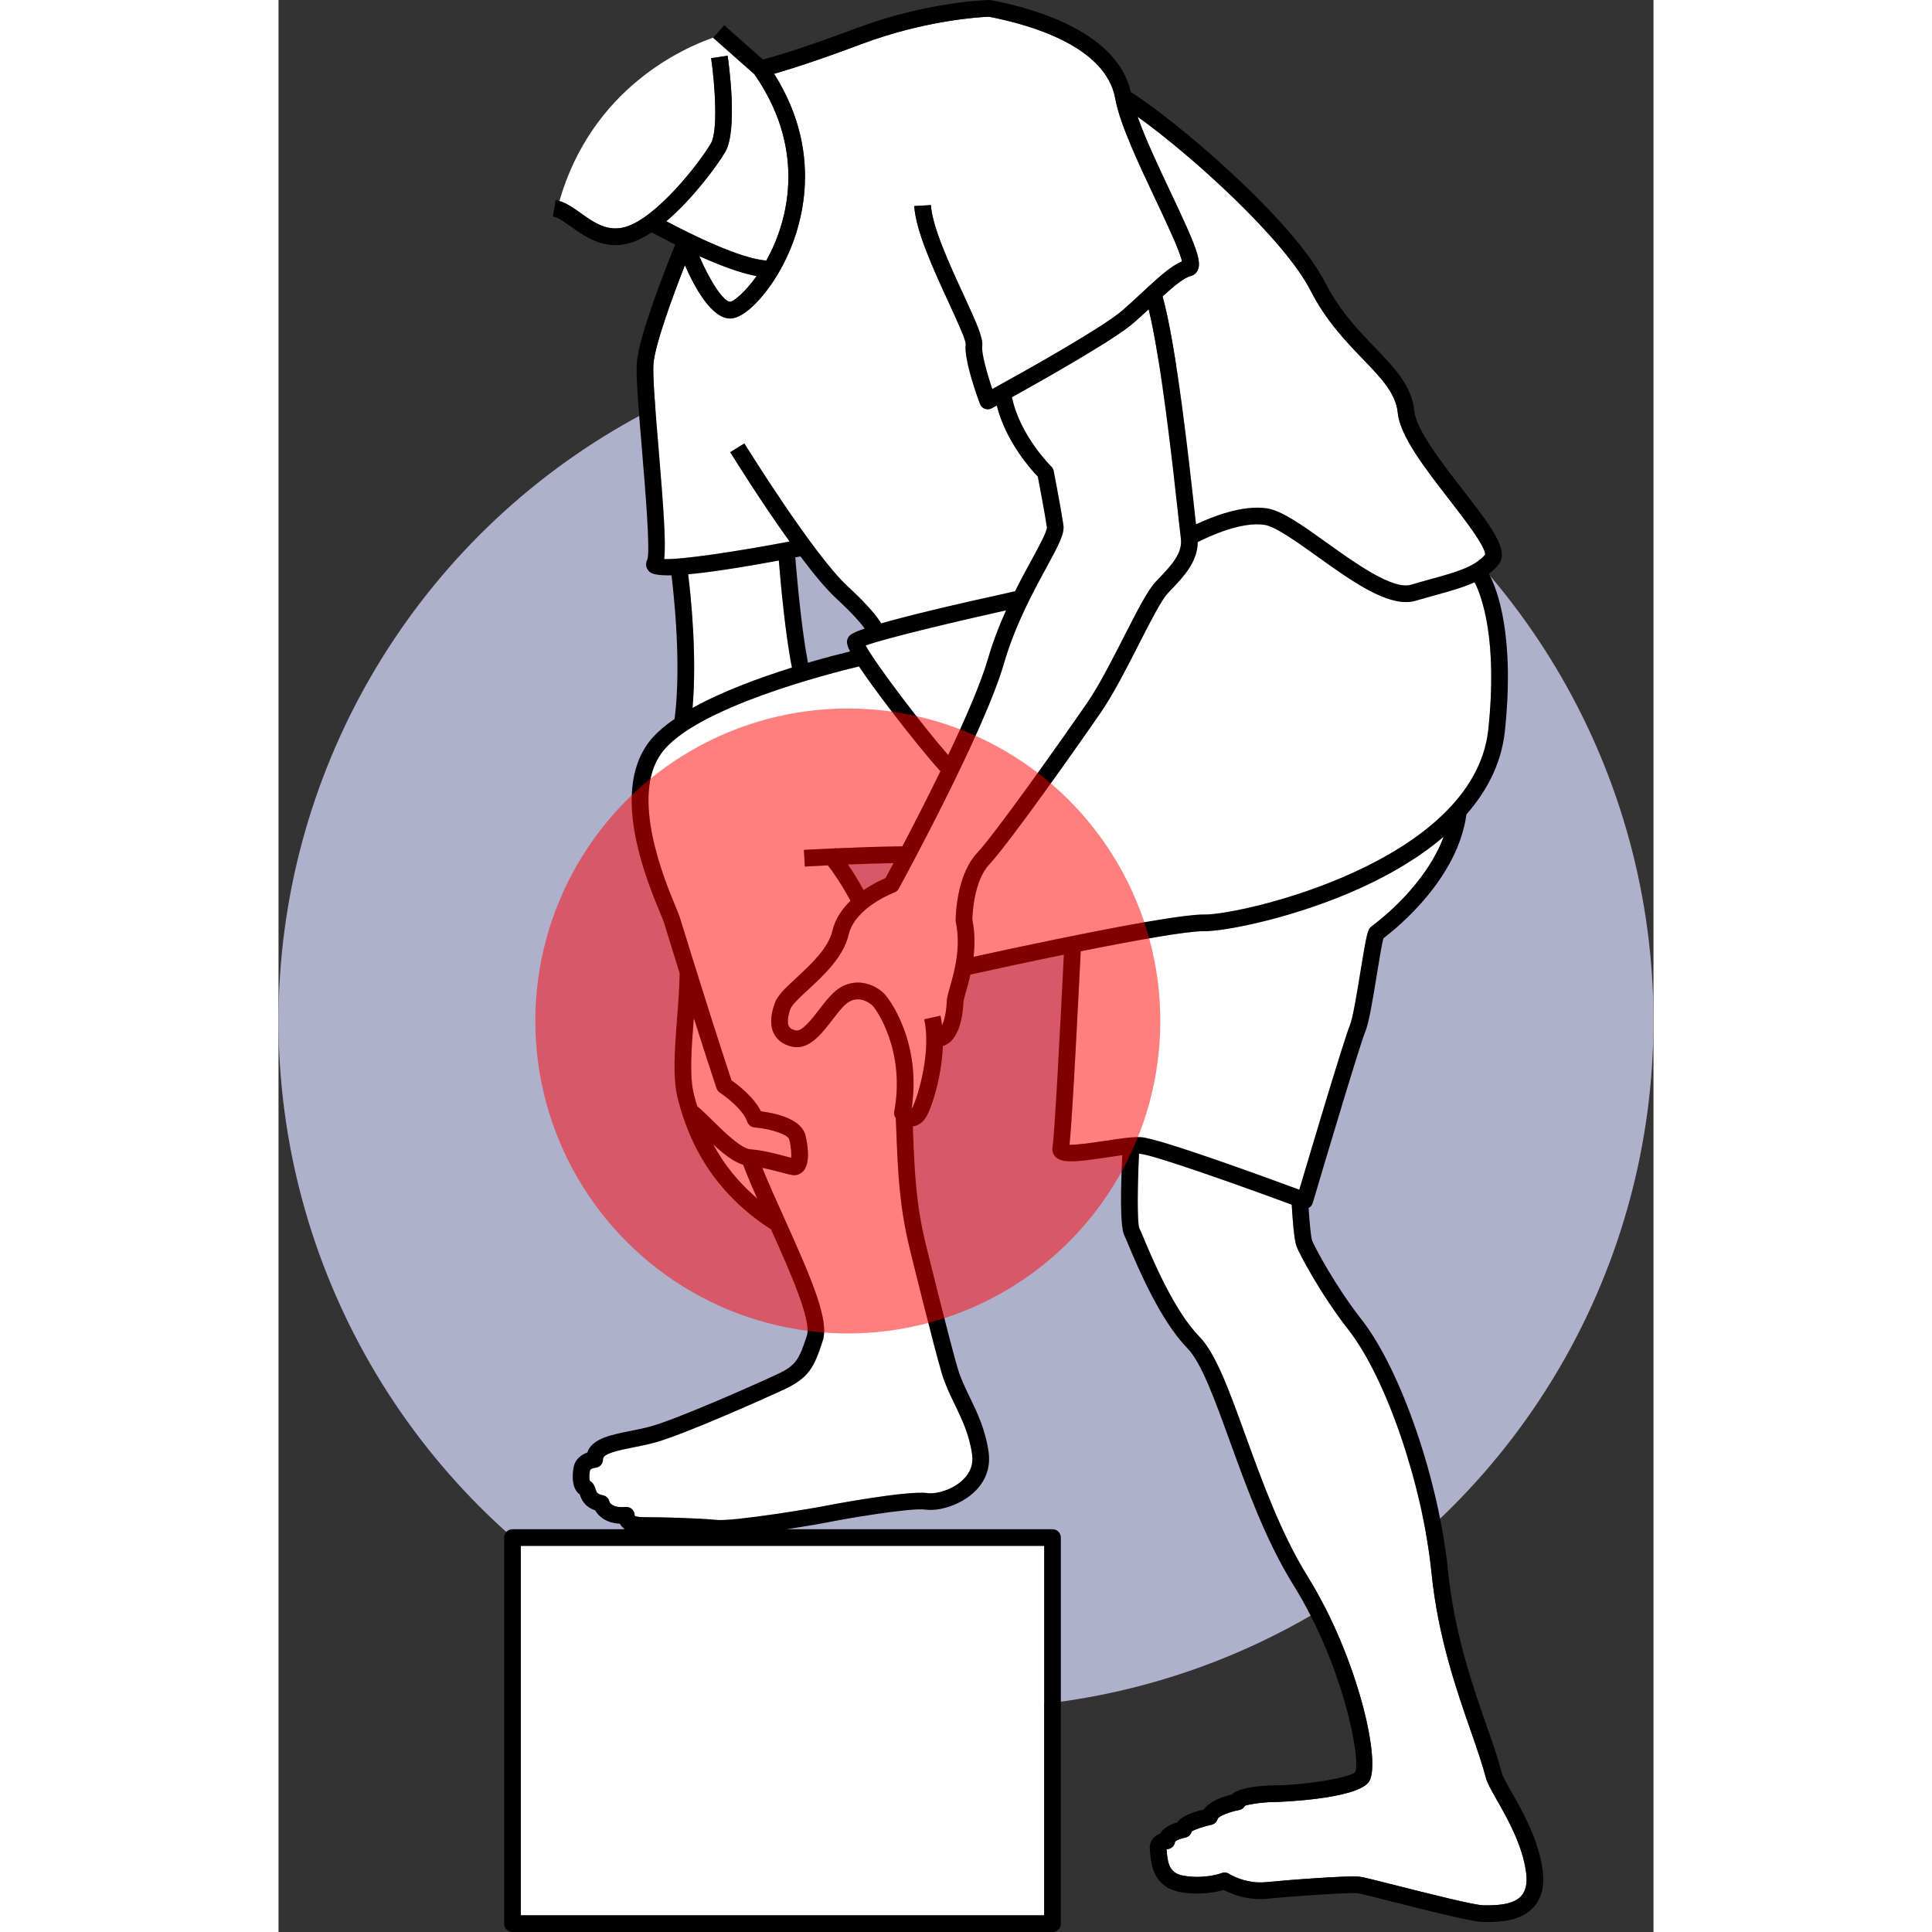
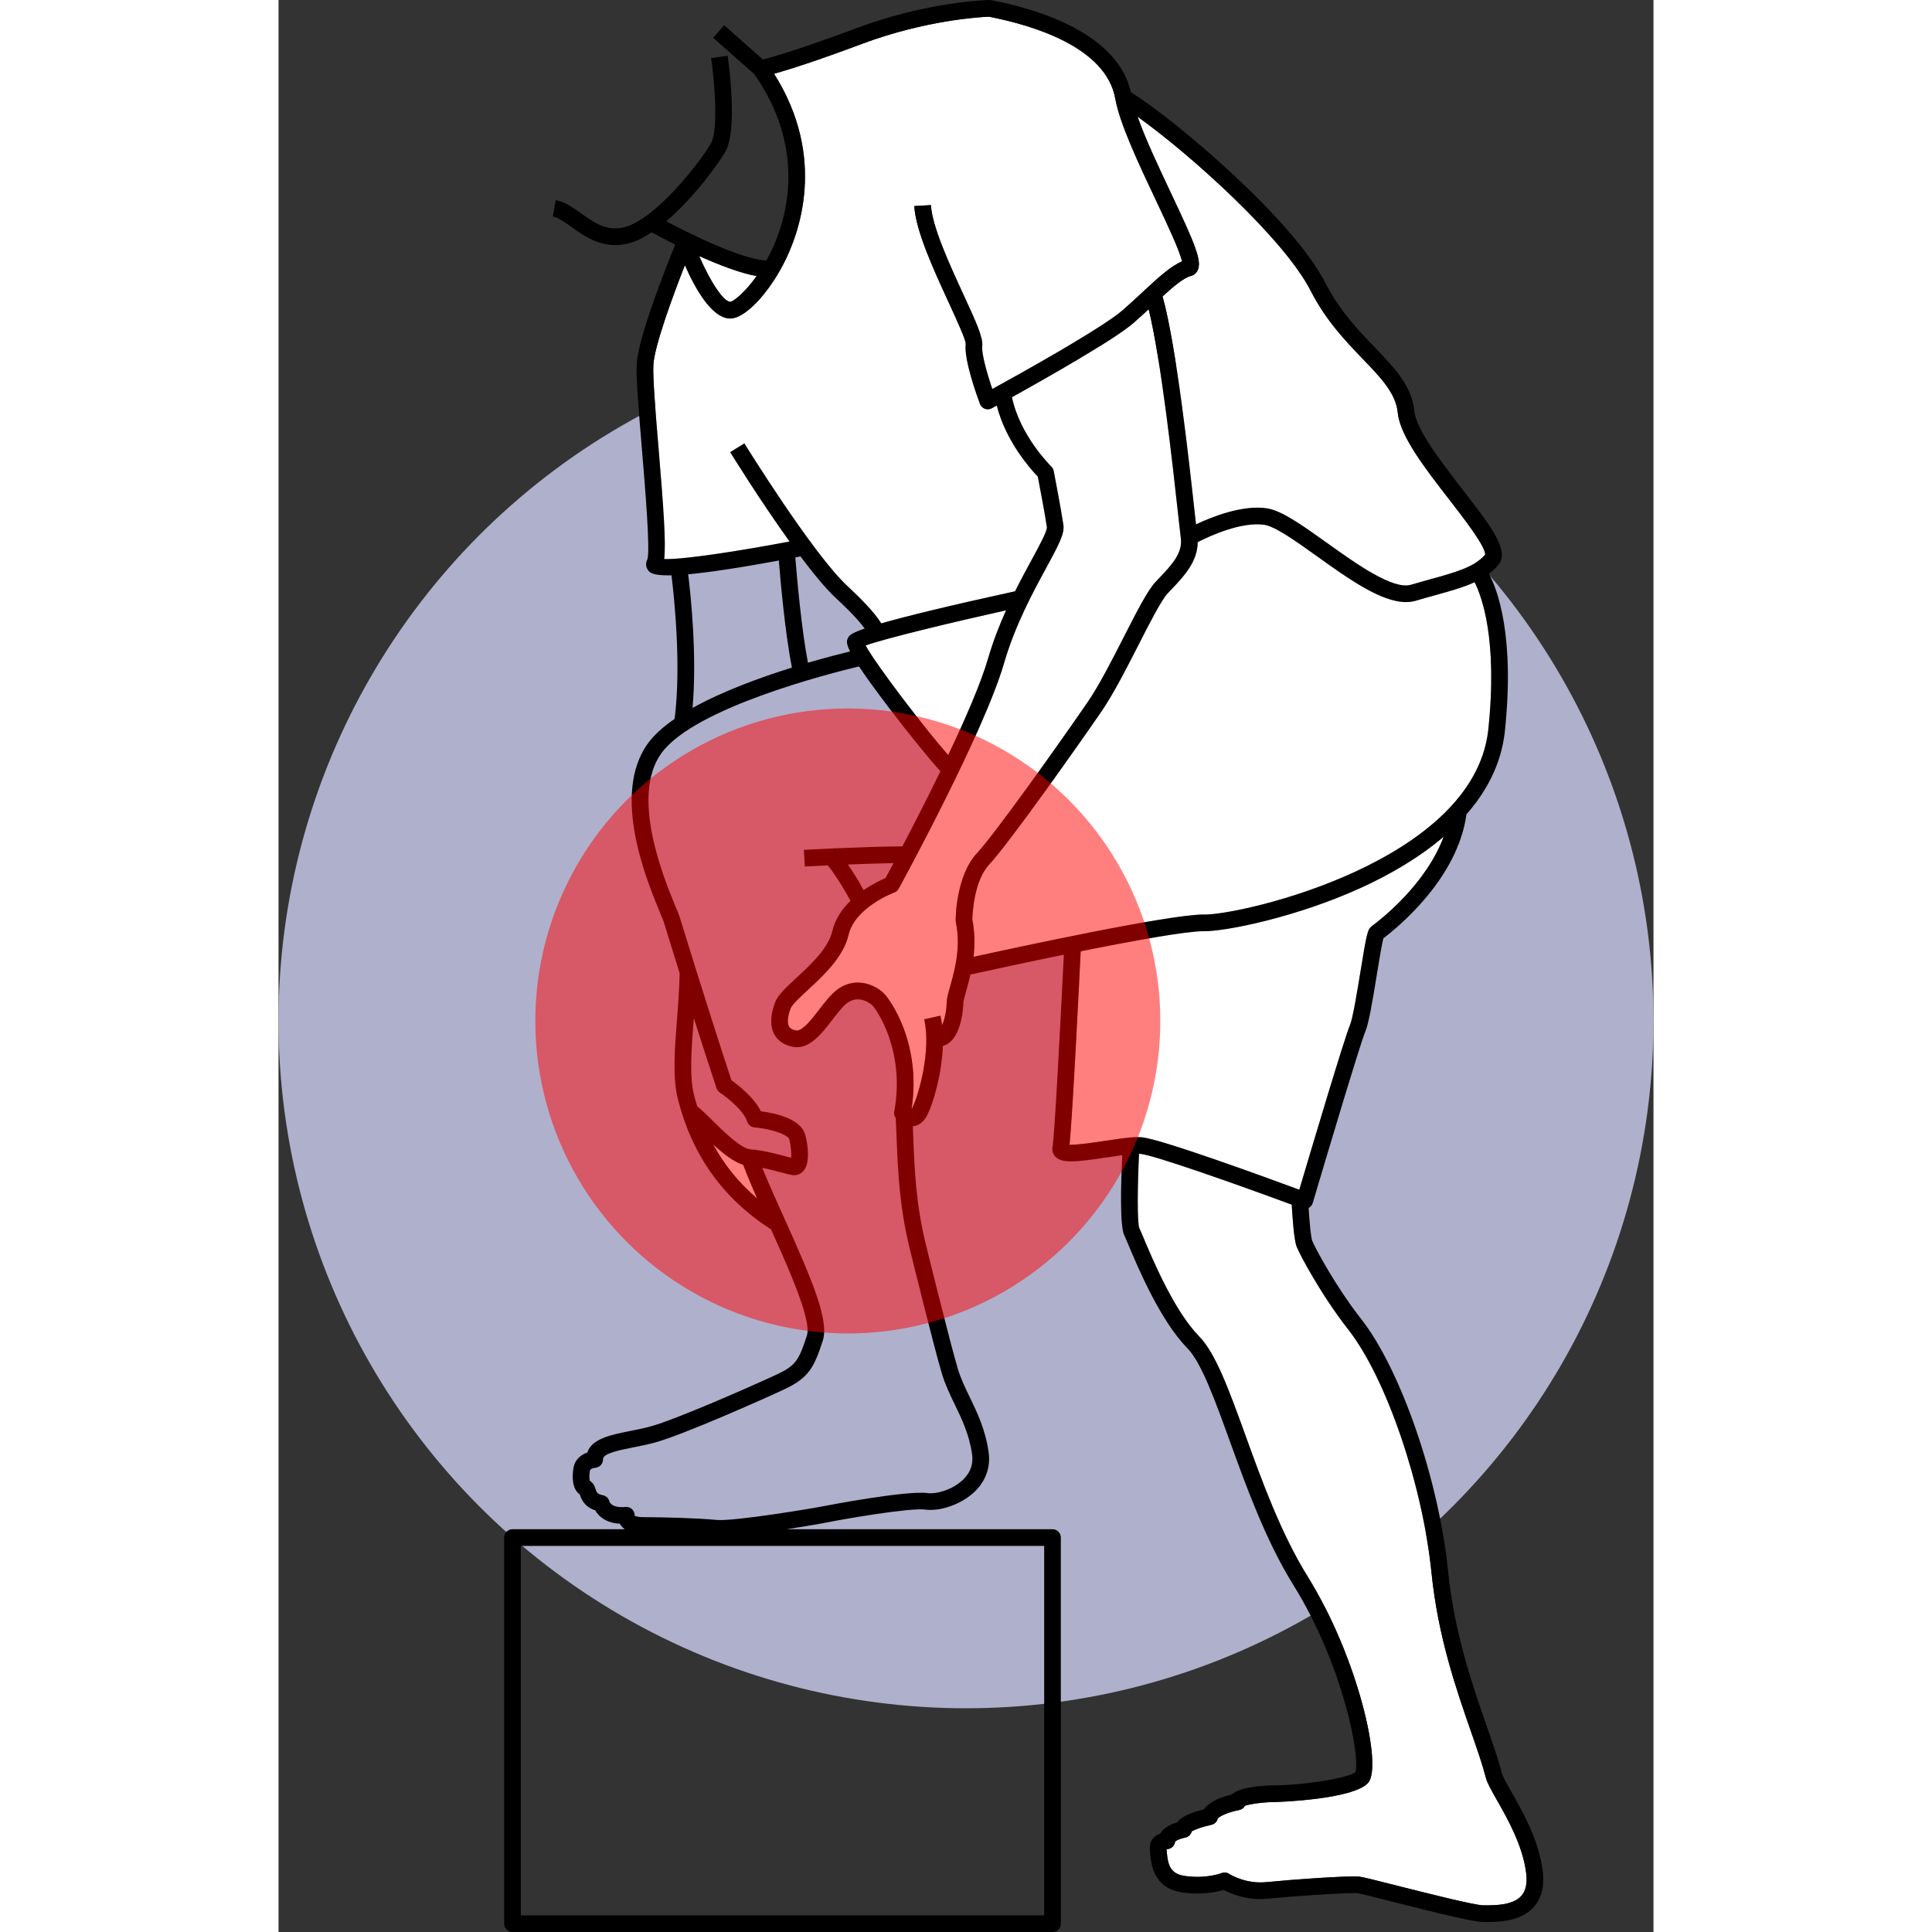
<svg xmlns="http://www.w3.org/2000/svg" id="Layer_1" height="512" viewBox="0 0 330 463.688" width="512">
  <rect x="0" y="0" width="330" height="463.688" fill="#333333" stroke="none" />
  <g>
    <circle cx="165" cy="244.991" fill="#afb0cc" r="165" />
    <g fill="#fff">
      <path d="m108.454 76.441c-4.479 0-8.52-7.325-10.915-12.804-2.966 7.531-7.255 19.25-7.566 23.82-.197 2.899.493 11.18 1.225 19.947 1.232 14.77 1.821 22.972 1.362 26.768 4.363.166 17.554-1.833 30.094-4.208-7.074-9.853-13.814-20.741-14.25-21.446l3.404-2.102c.163.266 16.468 26.609 24.755 34.26 3.026 2.793 6.444 6.244 8.103 8.934 5.589-1.612 15.264-4.015 32.107-7.705 1.394-2.794 2.77-5.321 3.979-7.541 1.739-3.195 3.711-6.816 3.665-7.81-.41-2.862-1.773-10.045-2.18-12.165-1.728-1.789-7.681-8.442-9.852-17.055-.659.36-1.094.596-1.216.663-.51.275-1.113.316-1.654.114-.542-.203-.97-.631-1.172-1.173-.654-1.751-3.893-10.671-3.413-14.387-.009-1.121-2.312-6.12-4.162-10.138-3.493-7.583-7.84-17.02-8.182-22.961l3.994-.229c.297 5.185 4.469 14.24 7.82 21.517 3.211 6.971 4.743 10.406 4.496 12.322-.216 1.674 1.112 6.451 2.418 10.295 6.486-3.562 26.398-14.628 31.273-18.884 1.637-1.428 3.184-2.864 4.679-4.254 3.754-3.486 6.812-6.328 9.577-7.479-.517-2.513-3.703-9.259-6.315-14.788-4.048-8.568-8.635-18.279-9.694-24.247-2.207-12.426-19.852-17.668-30.337-19.701-1.772.067-15.082.754-30.625 6.583-11.023 4.134-17.586 6.174-20.931 7.117 12.81 20.316 5.925 38.566 2.244 45.649-3.876 7.46-9.35 13.085-12.731 13.085z" />
-       <path d="m123.222 160.222c-1.623-8.132-2.746-20.763-3.145-25.701-10.323 1.914-17.178 2.89-21.757 3.307.65 5.272 2.142 19.551 1.049 32.078 7.168-3.99 16.169-7.285 23.853-9.685z" />
      <path d="m108.454 72.441c.77-.122 3.445-2.164 6.3-6.185-3.988-.72-9.088-2.691-13.792-4.809 2.657 6.178 5.85 10.995 7.492 10.995z" />
-       <path d="m100.5 265.529c.979.762 2.175 1.938 3.556 3.304 2.585 2.556 6.911 6.834 9.175 7.008 3.008.231 6.08 1.048 8.323 1.645.533.142 1.052.279 1.483.386.089-.849.03-2.409-.454-4.41-.277-1.141-4.336-2.541-8.352-2.881-.803-.068-1.487-.61-1.735-1.376-.901-2.778-5.051-5.981-6.573-6.981-.377-.248-.66-.616-.802-1.045-1.843-5.57-3.737-11.452-5.449-16.835-.01.131-.02.264-.03.395-.542 6.989-1.053 13.59.071 18.018.24.944.506 1.865.786 2.774z" />
-       <path d="m83.356 54.442c7.401-2.22 17.592-15.196 20.399-19.985 1.785-3.044.994-14.188.076-20.498l3.959-.576c.264 1.812 2.489 17.855-.584 23.098-1.896 3.234-7.722 11.161-14.144 16.622 5.878 3.11 17.824 9.047 24.023 9.428.674-1.218 1.333-2.537 1.951-3.985 3.345-7.843 7.145-23.541-4.833-40.739l-9.883-8.748.026-.03c-6.894 2.373-29.088 11.986-36.929 39.221 1.801.544 3.456 1.718 5.192 2.955 3.137 2.237 6.384 4.551 10.746 3.238z" />
      <path d="m174.615 146.48c-12.823 2.856-29.105 6.756-33.703 8.438 2.519 4.647 14.232 19.973 19.816 26.303 4.089-8.609 7.843-17.239 9.549-23.117 1.212-4.179 2.739-8.059 4.339-11.624z" />
-       <path d="m159.204 329.651c-1.904-6.367-7.44-28.864-7.676-29.819-2.534-10.324-2.858-18.502-3.234-27.972-.045-1.139-.093-2.31-.144-3.502-.339-.448-.482-1.017-.377-1.572 2.718-14.388-4.189-24.529-5.325-25.562-.137-.124-3.387-3.019-6.523-.031-.962.917-1.955 2.207-3.006 3.573-2.629 3.415-5.612 7.284-9.57 6.459-2.521-.525-3.746-1.886-4.331-2.935-1.063-1.909-1.027-4.458.107-7.578.677-1.858 2.677-3.711 5.21-6.056 3.394-3.143 7.618-7.054 8.594-11.222.685-2.926 2.38-5.325 4.344-7.236-2.165-4.045-4.186-6.908-5.416-8.505-3.267.152-5.484.275-5.54.278l-.223-3.994c.066-.004 3.124-.173 7.379-.361l.123-.113c.011.013.045.051.092.103 4.727-.207 10.87-.433 16.047-.481 2.533-4.83 5.851-11.285 9.127-18.023-2.621-2.854-7.672-9.067-12.408-15.296-3.342-4.396-5.609-7.552-7.131-9.859-6.608 1.574-39.466 9.863-47.416 20.806-7.569 10.42.694 30.342 3.41 36.889.44 1.06.757 1.826.936 2.351.021.066 1.532 5.005 3.766 12.148 2.228 7.127 5.523 17.553 8.688 27.14 1.535 1.081 5.365 4.012 7.078 7.44 3.288.409 9.698 1.725 10.685 5.798.458 1.889 1.323 6.501-.525 8.554-.566.63-1.339.973-2.163.973-.132 0-.266-.009-.4-.026-.69-.092-1.645-.346-2.856-.667-1.266-.337-2.816-.747-4.426-1.065.015.037.032.081.046.117 1.515 3.724 3.426 7.959 5.273 12.056 6.771 15.013 10.77 24.477 9.201 29.312-2.082 6.42-3.338 8.914-9.25 11.685-4.617 2.164-24.097 10.849-30.971 12.739-1.755.482-3.53.835-5.246 1.177-3.427.682-7.31 1.453-7.273 2.853.028 1.078-.803 1.984-1.879 2.049.006 0-1.165.134-1.265.698-.211 1.206-.117 2.071-.011 2.44.909.519 1.208 1.462 1.378 1.998.239.755.371 1.171 1.76 1.452.78.158 1.393.765 1.559 1.543.034.098.567 1.57 3.869 1.268.637-.061 1.276.194 1.699.685.343.398.512.909.482 1.424.2.112.773.342 2.102.342 4.428 0 12.805.206 17.566.664 4.109.402 23.77-2.882 25.94-3.352.185-.04 19.694-3.797 24.744-3.085 1.935.271 6-.736 8.599-3.342 1.68-1.684 2.365-3.695 2.037-5.978-.688-4.776-2.451-8.425-4.156-11.953-1.134-2.345-2.307-4.77-3.102-7.428z" />
      <path d="m292.405 431.996c-1.337-2.347-2.303-4.041-2.633-5.325-.815-3.162-2.093-6.833-3.572-11.084-3.534-10.15-7.932-22.784-9.486-38.171-2.135-21.135-10.903-46.746-19.964-58.307-6.516-8.312-11.738-18.143-12.429-19.983-.602-1.606-.982-7.056-1.149-10.002-13.393-4.951-33.303-11.988-36.4-12.2-.072-.005-.164-.002-.242-.004-.378 7.777-.463 16.402.059 17.821.202.4.534 1.19 1.036 2.385 2.199 5.236 7.351 17.501 13.333 23.614 3.978 4.064 7.128 12.76 11.117 23.77 3.997 11.033 8.527 23.538 14.888 33.782 12.166 19.592 18.045 45.596 14.559 49.581-3.548 4.054-21.977 4.616-22.158 4.616-2.956 0-6.111.481-7.404.885-.282.548-.807.94-1.422 1.051-2.277.411-4.825 1.449-5.144 2.095-.183.748-.766 1.286-1.519 1.445-1.891.399-3.97 1.108-4.699 1.583-.184.74-.784 1.34-1.58 1.486-.925.175-2.041.61-2.412.928-.037.459-.232.894-.557 1.23-.389.4-.931.645-1.483.607-.006.001-.014.001-.022.002.023.231.043.446.064.677.262 2.914.732 5.186 4.146 5.729 5.175.823 8.963-.634 9-.648.612-.241 1.309-.168 1.853.197.03.021 3.844 2.479 8.899 1.967 5.223-.532 19.825-1.631 22.416-1.307.859.107 3.659.811 8.948 2.15 6.969 1.765 18.634 4.719 20.747 4.719l.387.001c2.335.003 6.671.022 8.712-2.274 1.06-1.192 1.448-3.019 1.155-5.43-.808-6.643-4.56-13.228-7.044-17.584z" />
-       <path d="m58.157 371.019h125.606v88.669h-125.606z" />
      <path d="m114.883 287.64c-.868-1.973-1.701-3.908-2.442-5.728-.289-.709-.599-1.501-.927-2.362-2.34-.724-4.819-2.695-7.212-4.915 2.688 4.958 6.199 9.277 10.581 13.005z" />
      <path d="m218.921 66.252c-1.627.407-4.055 2.432-6.747 4.884 3.308 11.72 6.399 39.892 7.742 52.132.105.964.2 1.828.284 2.581 3.851-1.821 11.167-4.733 17.032-3.845 3.571.544 8.573 4.123 14.364 8.267 7.072 5.06 15.877 11.354 20.216 10.068 1.667-.494 3.243-.931 4.728-1.342 6.077-1.685 10.486-2.907 13.059-5.864.18-1.895-5.106-8.714-8.619-13.247-5.802-7.485-11.802-15.226-12.351-20.809-.46-4.676-3.954-8.31-8.378-12.912-4.156-4.322-8.866-9.221-12.551-16.43-6.328-12.382-28.755-32.625-41.524-41.732 1.862 5.311 5.056 12.079 7.969 18.243 5.766 12.207 7.54 16.343 6.468 18.607-.338.713-.939 1.21-1.692 1.399z" />
      <path d="m198.285 273.818c3.467-.525 6.741-1.022 8.759-.884 4.43.302 30.024 9.667 37.949 12.599 2.373-8.002 10.781-36.256 12.146-39.469.71-1.675 1.767-8.178 2.539-12.926 1.495-9.202 1.722-10.113 2.69-10.842.004-.002.086-.064.089-.065 2.383-1.767 12.966-10.098 17.173-21.407-6.101 5.215-13.235 9.233-19.723 12.201-15.617 7.146-32.626 10.52-37.792 10.467-.06-.001-.122-.002-.186-.002-4.076 0-16.424 2.22-29.4 4.82-.328 6.737-1.929 39.16-2.677 46.435 1.865.06 5.874-.539 8.434-.927z" />
      <path d="m221.971 219.489c.131 0 .253.004.385.004 9.135 0 64.284-12.661 67.968-44.131 2.373-22.032-1.628-32.435-3.26-35.629-2.692 1.24-5.865 2.123-9.454 3.118-1.463.405-3.016.836-4.659 1.323-.745.22-1.528.323-2.344.323-5.997 0-13.779-5.568-21.336-10.975-4.924-3.522-10.015-7.165-12.639-7.564-5.512-.842-13.214 2.719-16.021 4.147-.026 4.742-3.362 8.262-6.347 11.398l-.864.911c-1.525 1.623-4.271 7.01-6.926 12.22-2.858 5.607-6.099 11.964-9.068 16.278-5.472 7.95-21.995 31.385-26.828 36.562-3.697 3.962-4.026 11.931-4.055 13.252.634 3.15.605 6.182.286 8.915 10.452-2.293 46.865-10.152 55.163-10.152z" />
      <path d="m161.192 236.755c1.053-3.736 2.644-9.382 1.369-15.425-.028-.134-.043-.271-.043-.407-.001-.435.029-10.707 5.134-16.177 4.279-4.586 19.591-26.125 26.457-36.101 2.82-4.098 5.997-10.329 8.799-15.827 3.037-5.958 5.66-11.104 7.574-13.142l.883-.932c2.919-3.065 5.676-5.96 5.198-9.545-.116-.869-.329-2.811-.624-5.496-1.261-11.496-4.078-37.166-7.096-49.494-1.166 1.078-2.357 2.172-3.625 3.278-4.627 4.038-20.914 13.255-29.186 17.838 1.907 9.258 9.364 16.571 9.442 16.646.296.286.498.657.576 1.062.074.386 1.831 9.5 2.328 12.976.295 2.061-1.049 4.637-4.114 10.268-3.154 5.794-7.476 13.729-10.146 22.939-4.795 16.534-24.433 52.548-25.267 54.072-.232.427-.613.753-1.069.92-.091.033-9.414 3.536-10.959 10.137-1.254 5.358-5.977 9.731-9.771 13.244-1.792 1.659-3.823 3.54-4.168 4.488-.69 1.897-.826 3.45-.373 4.264.097.174.392.703 1.653.966 1.484.31 3.767-2.622 5.584-4.982 1.097-1.427 2.231-2.901 3.418-4.03 4.027-3.837 9.029-2.707 11.973-.031 1.649 1.499 9.221 12.206 6.801 27.881.064-.091.138-.214.22-.379 1.489-2.977 4.511-13.629 2.812-21.122l3.9-.885c.169.747.287 1.523.382 2.31.562-1.204 1.044-3.252 1.118-5.565.031-.947.362-2.123.821-3.749z" />
    </g>
    <path d="m295.881 430.016c-1.048-1.839-2.038-3.576-2.235-4.343-.856-3.322-2.159-7.065-3.668-11.4-3.465-9.953-7.776-22.34-9.283-37.259-2.2-21.781-11.335-48.3-20.796-60.371-6.268-7.997-11.268-17.417-11.832-18.922-.277-.751-.614-4.272-.838-7.8.479-.251.839-.682.992-1.201 3.091-10.456 11.381-38.222 12.6-41.094.835-1.967 1.69-6.979 2.806-13.847.533-3.284 1.187-7.302 1.551-8.589 3.654-2.769 17.843-14.421 19.93-29.737 4.801-5.47 8.293-11.978 9.191-19.645 2.501-23.228-1.788-34.355-3.778-38.105.806-.611 1.547-1.295 2.212-2.081 2.873-3.396-1.688-9.279-8.592-18.186-4.942-6.377-11.095-14.315-11.531-18.75-.595-6.057-4.71-10.337-9.476-15.293-3.963-4.122-8.456-8.795-11.871-15.477-7.834-15.329-35.898-39.018-46.687-45.81-3.262-14.204-22.313-19.919-33.544-22.069-.137-.027-.279-.038-.414-.036-.599.012-14.854.356-32.15 6.843-13.147 4.93-19.887 6.842-22.206 7.443l-9.29-8.223-2.624 2.964-.026.03 9.883 8.748c11.978 17.198 8.178 32.896 4.833 40.739-.618 1.448-1.277 2.767-1.951 3.985-6.199-.381-18.146-6.318-24.023-9.428 6.422-5.461 12.248-13.388 14.144-16.622 3.073-5.243.848-21.286.584-23.098l-3.959.576c.918 6.31 1.709 17.454-.076 20.498-2.808 4.789-12.998 17.766-20.399 19.985-4.362 1.312-7.609-1.001-10.746-3.238-1.736-1.237-3.391-2.411-5.192-2.955-.296-.089-.595-.166-.9-.218l-.68 3.941c1.263.218 2.811 1.321 4.449 2.49 2.67 1.903 6.123 4.366 10.556 4.366 1.153 0 2.373-.167 3.662-.554 1.645-.493 3.349-1.374 5.053-2.507 1.352.734 3.326 1.781 5.648 2.941-1.947 4.771-8.776 21.903-9.224 28.477-.219 3.202.452 11.242 1.228 20.553.815 9.752 2.044 24.491 1.307 26.546-.448.855-.383 1.812.174 2.558.372.5.929 1.247 4.814 1.247.255 0 .526-.004.811-.011.653 5.316 2.384 21.701.748 34.468-2.678 1.837-4.895 3.793-6.394 5.857-8.887 12.233-.286 32.968 2.951 40.773.397.956.709 1.71.828 2.052 0 0 1.513 4.949 3.751 12.107.025.08.052.166.077.246l-.008-0c-.043 3.456-.335 7.214-.616 10.849-.567 7.326-1.103 14.246.183 19.311 3.445 13.567 10.774 23.821 22.375 31.337 4.482 9.943 9.77 21.864 8.604 25.46-1.902 5.866-2.665 7.198-7.143 9.298-5.92 2.774-24.214 10.82-30.334 12.503-1.616.445-3.319.783-4.966 1.111-4.527.899-9.19 1.826-10.264 5.17-1.427.494-2.948 1.581-3.312 3.663-.424 2.419-.21 5.221 1.506 6.375.296.931.954 2.905 3.704 3.841.82 1.44 2.623 3.034 5.902 3.2.094.169.204.336.332.499.245.312.538.585.876.821h-26.961c-1.105 0-2 .895-2 2v92.669c0 1.105.895 2 2 2h129.606c1.105 0 2-.895 2-2v-92.669c0-1.105-.895-2-2-2h-63.812c4.974-.76 9.217-1.509 9.976-1.673 2.885-.623 19.681-3.557 23.341-3.034 3.249.462 8.615-1.094 11.99-4.478 2.579-2.587 3.673-5.827 3.163-9.372-.775-5.391-2.762-9.499-4.515-13.124-1.114-2.306-2.167-4.482-2.87-6.834-1.876-6.272-7.566-29.395-7.623-29.627-2.438-9.932-2.74-17.542-3.123-27.176-.018-.453-.037-.918-.055-1.379.027-.003.053-.002.081-.004.989-.115 2.386-.688 3.423-2.763 1.446-2.892 3.458-9.75 3.704-16.518 4.397-1.206 4.877-8.801 4.928-10.404.015-.46.349-1.647.672-2.793.314-1.112.687-2.446 1.026-3.94 6.153-1.364 14.247-3.104 22.415-4.772-.855 17.476-2.272 43.999-2.71 46.039-.191.894.048 1.776.656 2.423 1.55 1.647 4.817 1.34 12.454.184 1.228-.186 2.47-.373 3.625-.525-.341 7.024-.611 17.049.479 19.23.167.334.513 1.155.949 2.196 2.288 5.447 7.646 18.205 14.162 24.863 3.372 3.444 6.543 12.198 10.215 22.334 4.064 11.218 8.67 23.932 15.251 34.529 12.054 19.41 16.154 41.582 14.874 44.908-1.773 1.59-13.376 3.18-19.075 3.18-.918 0-8.443.067-10.614 2.222-1.968.458-5.241 1.499-6.651 3.553-3.966.943-5.684 2.106-6.403 3.112-1.72.492-3.323 1.372-4.069 2.682-.549.186-1.143.506-1.633 1.051-.499.554-1.054 1.527-.861 3.022.026.205.047.442.07.704.221 2.468.739 8.247 7.501 9.322 4.702.747 8.449-.065 10.142-.56 1.697.902 5.661 2.618 10.645 2.103 6.814-.693 19.764-1.53 21.516-1.316.652.082 4.622 1.087 8.461 2.06 10.832 2.742 19.31 4.841 21.73 4.841l.374.001c.158 0 .324.001.497.001 3.049 0 8.152-.169 11.217-3.618 1.855-2.088 2.574-4.972 2.137-8.569-.905-7.442-4.897-14.447-7.539-19.082zm2.413 24.994c-2.041 2.297-6.377 2.277-8.712 2.274l-.387-.001c-2.113 0-13.778-2.954-20.747-4.719-5.289-1.339-8.089-2.043-8.948-2.15-2.591-.324-17.193.774-22.416 1.307-5.056.513-8.869-1.946-8.899-1.967-.545-.365-1.241-.439-1.853-.197-.037.015-3.825 1.472-9 .648-3.413-.542-3.884-2.814-4.146-5.729-.021-.231-.04-.446-.064-.677.009-.001.017-.001.022-.002.553.038 1.095-.207 1.483-.607.324-.335.519-.77.557-1.23.371-.317 1.487-.753 2.412-.928.796-.146 1.397-.746 1.58-1.486.73-.475 2.809-1.184 4.699-1.583.753-.159 1.336-.697 1.519-1.445.318-.645 2.866-1.684 5.144-2.095.615-.111 1.14-.503 1.422-1.051 1.293-.403 4.448-.885 7.404-.885.182 0 18.61-.562 22.158-4.616 3.486-3.985-2.393-29.989-14.559-49.581-6.36-10.244-10.891-22.749-14.888-33.782-3.989-11.01-7.14-19.706-11.117-23.77-5.982-6.113-11.134-18.378-13.333-23.614-.502-1.195-.834-1.984-1.036-2.385-.522-1.419-.437-10.044-.059-17.821.079.002.17-0.0.242.004 3.096.211 23.006 7.249 36.4 12.2.167 2.946.547 8.396 1.149 10.002.69 1.841 5.913 11.672 12.429 19.983 9.06 11.56 17.829 37.172 19.964 58.307 1.555 15.387 5.952 28.02 9.486 38.171 1.48 4.251 2.758 7.922 3.572 11.084.33 1.284 1.296 2.978 2.633 5.325 2.483 4.356 6.235 10.941 7.044 17.584.293 2.41-.096 4.238-1.156 5.43zm-139.422-211.251-3.9.885c1.699 7.493-1.322 18.145-2.812 21.122-.082.165-.156.288-.22.379 2.42-15.675-5.151-26.382-6.801-27.881-2.943-2.676-7.945-3.806-11.973.031-1.187 1.129-2.321 2.603-3.418 4.03-1.817 2.36-4.1 5.293-5.584 4.982-1.262-.263-1.557-.792-1.653-.966-.453-.814-.317-2.367.373-4.264.345-.948 2.376-2.829 4.168-4.488 3.794-3.513 8.517-7.886 9.771-13.244 1.545-6.601 10.868-10.104 10.959-10.137.456-.167.837-.493 1.069-.92.834-1.524 20.472-37.538 25.267-54.072 2.671-9.21 6.992-17.145 10.146-22.939 3.065-5.631 4.409-8.207 4.114-10.268-.497-3.476-2.254-12.59-2.328-12.976-.078-.404-.28-.775-.576-1.062-.078-.075-7.535-7.388-9.442-16.646 8.272-4.583 24.559-13.8 29.186-17.838 1.268-1.107 2.459-2.2 3.625-3.278 3.018 12.329 5.835 37.998 7.096 49.494.295 2.686.508 4.627.624 5.496.477 3.585-2.279 6.479-5.198 9.545l-.883.932c-1.914 2.037-4.537 7.184-7.574 13.142-2.802 5.498-5.979 11.729-8.799 15.827-6.866 9.976-22.178 31.515-26.457 36.101-5.104 5.47-5.135 15.742-5.134 16.177 0 .137.015.273.043.407 1.274 6.043-.316 11.688-1.369 15.425-.458 1.626-.789 2.802-.82 3.749-.074 2.313-.556 4.36-1.118 5.565-.096-.787-.213-1.563-.383-2.31zm5.553 111.25c-2.599 2.606-6.663 3.612-8.599 3.342-5.05-.712-24.56 3.045-24.744 3.085-2.171.47-21.831 3.754-25.94 3.352-4.762-.458-13.139-.664-17.566-.664-1.328 0-1.901-.23-2.102-.342.029-.515-.14-1.026-.482-1.424-.423-.49-1.062-.746-1.699-.685-3.302.303-3.835-1.17-3.869-1.268-.166-.778-.778-1.385-1.559-1.543-1.389-.281-1.52-.697-1.76-1.452-.17-.536-.469-1.48-1.378-1.998-.106-.369-.2-1.234.011-2.44.1-.565 1.27-.698 1.265-.698 1.076-.065 1.907-.971 1.879-2.049-.036-1.399 3.847-2.171 7.273-2.853 1.716-.342 3.491-.694 5.246-1.177 6.874-1.891 26.354-10.575 30.971-12.739 5.912-2.771 7.168-5.265 9.25-11.685 1.568-4.835-2.431-14.3-9.201-29.312-1.848-4.097-3.759-8.332-5.273-12.056-.015-.036-.032-.08-.046-.117 1.611.318 3.16.728 4.426 1.065 1.21.321 2.165.575 2.856.667.135.018.269.026.4.026.824 0 1.597-.343 2.163-.973 1.849-2.053.983-6.665.525-8.554-.987-4.073-7.397-5.389-10.685-5.798-1.713-3.429-5.543-6.359-7.078-7.44-3.164-9.587-6.459-20.013-8.688-27.14-2.233-7.143-3.744-12.081-3.766-12.148-.18-.524-.497-1.291-.936-2.351-2.716-6.547-10.979-26.469-3.41-36.889 7.949-10.943 40.807-19.232 47.416-20.806 1.523 2.307 3.789 5.463 7.131 9.859 4.736 6.229 9.787 12.442 12.408 15.296-3.276 6.738-6.594 13.192-9.127 18.023-5.177.048-11.32.273-16.047.481-.047-.053-.081-.091-.092-.103l-.123.113c-4.255.188-7.313.357-7.379.361l.223 3.994c.056-.003 2.274-.126 5.54-.278 1.229 1.597 3.251 4.46 5.416 8.505-1.964 1.911-3.659 4.31-4.344 7.236-.976 4.168-5.199 8.079-8.594 11.222-2.533 2.345-4.533 4.197-5.21 6.056-1.135 3.12-1.171 5.669-.107 7.578.585 1.049 1.81 2.409 4.331 2.935 3.958.825 6.941-3.044 9.57-6.459 1.051-1.366 2.044-2.656 3.006-3.573 3.137-2.987 6.387-.093 6.523.031 1.137 1.033 8.043 11.175 5.325 25.562-.105.555.037 1.124.377 1.572.051 1.192.099 2.363.144 3.502.376 9.47.7 17.648 3.234 27.972.235.955 5.771 23.452 7.676 29.819.795 2.658 1.968 5.083 3.102 7.428 1.705 3.528 3.469 7.177 4.156 11.953.328 2.282-.357 4.294-2.037 5.978zm19.338 104.679h-125.606v-88.669h125.606zm-84.12-214.95c.01-.131.02-.264.03-.395 1.712 5.383 3.607 11.265 5.449 16.835.142.429.425.797.802 1.045 1.522 1 5.672 4.203 6.573 6.981.248.766.933 1.308 1.735 1.376 4.016.34 8.074 1.74 8.352 2.881.484 2.001.543 3.562.454 4.41-.432-.106-.95-.244-1.483-.386-2.243-.597-5.315-1.413-8.323-1.645-2.264-.174-6.59-4.452-9.175-7.008-1.381-1.367-2.577-2.542-3.556-3.304-.28-.909-.547-1.83-.786-2.774-1.124-4.428-.613-11.028-.071-18.018zm11.872 34.813c.328.861.638 1.653.927 2.362.741 1.821 1.573 3.755 2.442 5.728-4.382-3.728-7.893-8.048-10.581-13.005 2.393 2.22 4.872 4.192 7.212 4.915zm-13.194-141.721c4.579-.417 11.434-1.394 21.757-3.307.399 4.938 1.522 17.568 3.145 25.701-7.684 2.401-16.685 5.695-23.853 9.685 1.093-12.528-.398-26.806-1.049-32.078zm62.407 43.392c-5.584-6.33-17.297-21.656-19.816-26.303 4.599-1.682 20.881-5.582 33.703-8.438-1.6 3.565-3.127 7.445-4.339 11.624-1.705 5.879-5.459 14.508-9.549 23.117zm-26.878-37.605c3.869 3.571 5.836 5.861 6.84 7.233-3.418 1.179-3.721 1.724-3.937 2.12-.343.628-.659 1.217.419 3.377-2.244.545-5.833 1.462-10.103 2.712-1.57-8.096-2.68-20.84-3.037-25.284.406-.078.82-.158 1.236-.239 3.107 4.146 6.136 7.824 8.581 10.08zm13.758 63.538c-.878 1.649-1.55 2.897-1.924 3.588-1.053.444-3.095 1.403-5.255 2.888-1.372-2.505-2.676-4.561-3.771-6.145 3.459-.139 7.35-.269 10.95-.331zm66.538-160.908c-2.913-6.164-6.107-12.932-7.969-18.243 12.769 9.107 35.196 29.35 41.524 41.732 3.685 7.209 8.395 12.107 12.551 16.43 4.424 4.602 7.918 8.236 8.378 12.912.549 5.583 6.549 13.323 12.351 20.809 3.514 4.533 8.799 11.352 8.619 13.247-2.572 2.957-6.981 4.18-13.059 5.864-1.484.411-3.061.848-4.728 1.342-4.339 1.285-13.144-5.009-20.216-10.068-5.791-4.144-10.793-7.723-14.364-8.267-5.866-.888-13.182 2.024-17.032 3.845-.084-.753-.178-1.617-.284-2.581-1.343-12.239-4.434-40.412-7.742-52.132 2.692-2.452 5.12-4.477 6.747-4.884.754-.189 1.355-.685 1.692-1.398 1.072-2.265-.702-6.4-6.468-18.608zm-47.624 174.481c.028-1.321.357-9.29 4.055-13.252 4.833-5.177 21.356-28.611 26.828-36.562 2.97-4.314 6.21-10.671 9.068-16.278 2.655-5.21 5.4-10.597 6.926-12.22l.864-.911c2.985-3.135 6.321-6.655 6.347-11.398 2.808-1.429 10.509-4.989 16.021-4.147 2.624.399 7.715 4.042 12.639 7.564 7.557 5.406 15.339 10.975 21.336 10.975.815 0 1.599-.103 2.344-.323 1.644-.487 3.196-.918 4.659-1.323 3.589-.995 6.763-1.878 9.454-3.118 1.632 3.194 5.633 13.598 3.26 35.629-3.684 31.47-58.833 44.131-67.968 44.131-.132 0-.254-.004-.385-.004-8.297 0-44.711 7.859-55.163 10.152.318-2.733.348-5.766-.286-8.915zm55.407 2.763c.065 0 .127.001.186.002 5.166.053 22.175-3.321 37.792-10.467 6.488-2.969 13.622-6.987 19.723-12.201-4.207 11.31-14.79 19.641-17.173 21.407-.003.002-.085.064-.089.065-.969.729-1.195 1.64-2.69 10.842-.772 4.748-1.829 11.251-2.539 12.926-1.364 3.213-9.773 31.467-12.146 39.469-7.925-2.932-33.52-12.297-37.949-12.599-2.018-.138-5.292.358-8.759.884-2.56.388-6.568.986-8.434.927.749-7.274 2.349-39.697 2.677-46.435 12.976-2.6 25.324-4.82 29.4-4.82zm-100.743-160.134c3.681-7.083 10.565-25.333-2.244-45.649 3.345-.943 9.907-2.983 20.931-7.117 15.543-5.829 28.852-6.516 30.625-6.583 10.485 2.033 28.13 7.275 30.337 19.701 1.06 5.968 5.646 15.679 9.694 24.247 2.612 5.529 5.799 12.275 6.315 14.788-2.765 1.15-5.823 3.992-9.577 7.479-1.495 1.39-3.042 2.826-4.679 4.254-4.876 4.256-24.787 15.321-31.273 18.884-1.306-3.844-2.634-8.621-2.418-10.295.247-1.916-1.285-5.352-4.496-12.322-3.352-7.276-7.523-16.332-7.82-21.517l-3.994.229c.342 5.941 4.689 15.378 8.182 22.961 1.851 4.018 4.153 9.017 4.162 10.138-.479 3.716 2.759 12.636 3.413 14.387.202.542.63.97 1.172 1.173.541.202 1.145.161 1.654-.114.122-.066.557-.302 1.216-.663 2.171 8.613 8.124 15.266 9.852 17.055.406 2.12 1.77 9.303 2.18 12.165.046.993-1.926 4.614-3.665 7.81-1.209 2.22-2.585 4.747-3.979 7.541-16.843 3.69-26.518 6.093-32.107 7.705-1.66-2.69-5.077-6.14-8.103-8.934-8.287-7.65-24.592-33.994-24.755-34.26l-3.404 2.102c.435.705 7.176 11.593 14.25 21.446-12.54 2.374-25.731 4.374-30.094 4.208.459-3.796-.13-11.998-1.362-26.768-.731-8.768-1.422-17.048-1.225-19.947.311-4.57 4.601-16.289 7.566-23.82 2.396 5.479 6.436 12.804 10.915 12.804 3.382-0 8.855-5.625 12.731-13.085zm-12.731 9.085c-1.642 0-4.835-4.816-7.492-10.995 4.705 2.119 9.804 4.089 13.792 4.809-2.855 4.022-5.53 6.064-6.3 6.185z" />
    <circle cx="136.638" cy="245.037" fill="#f00" opacity=".5" r="75" />
  </g>
</svg>